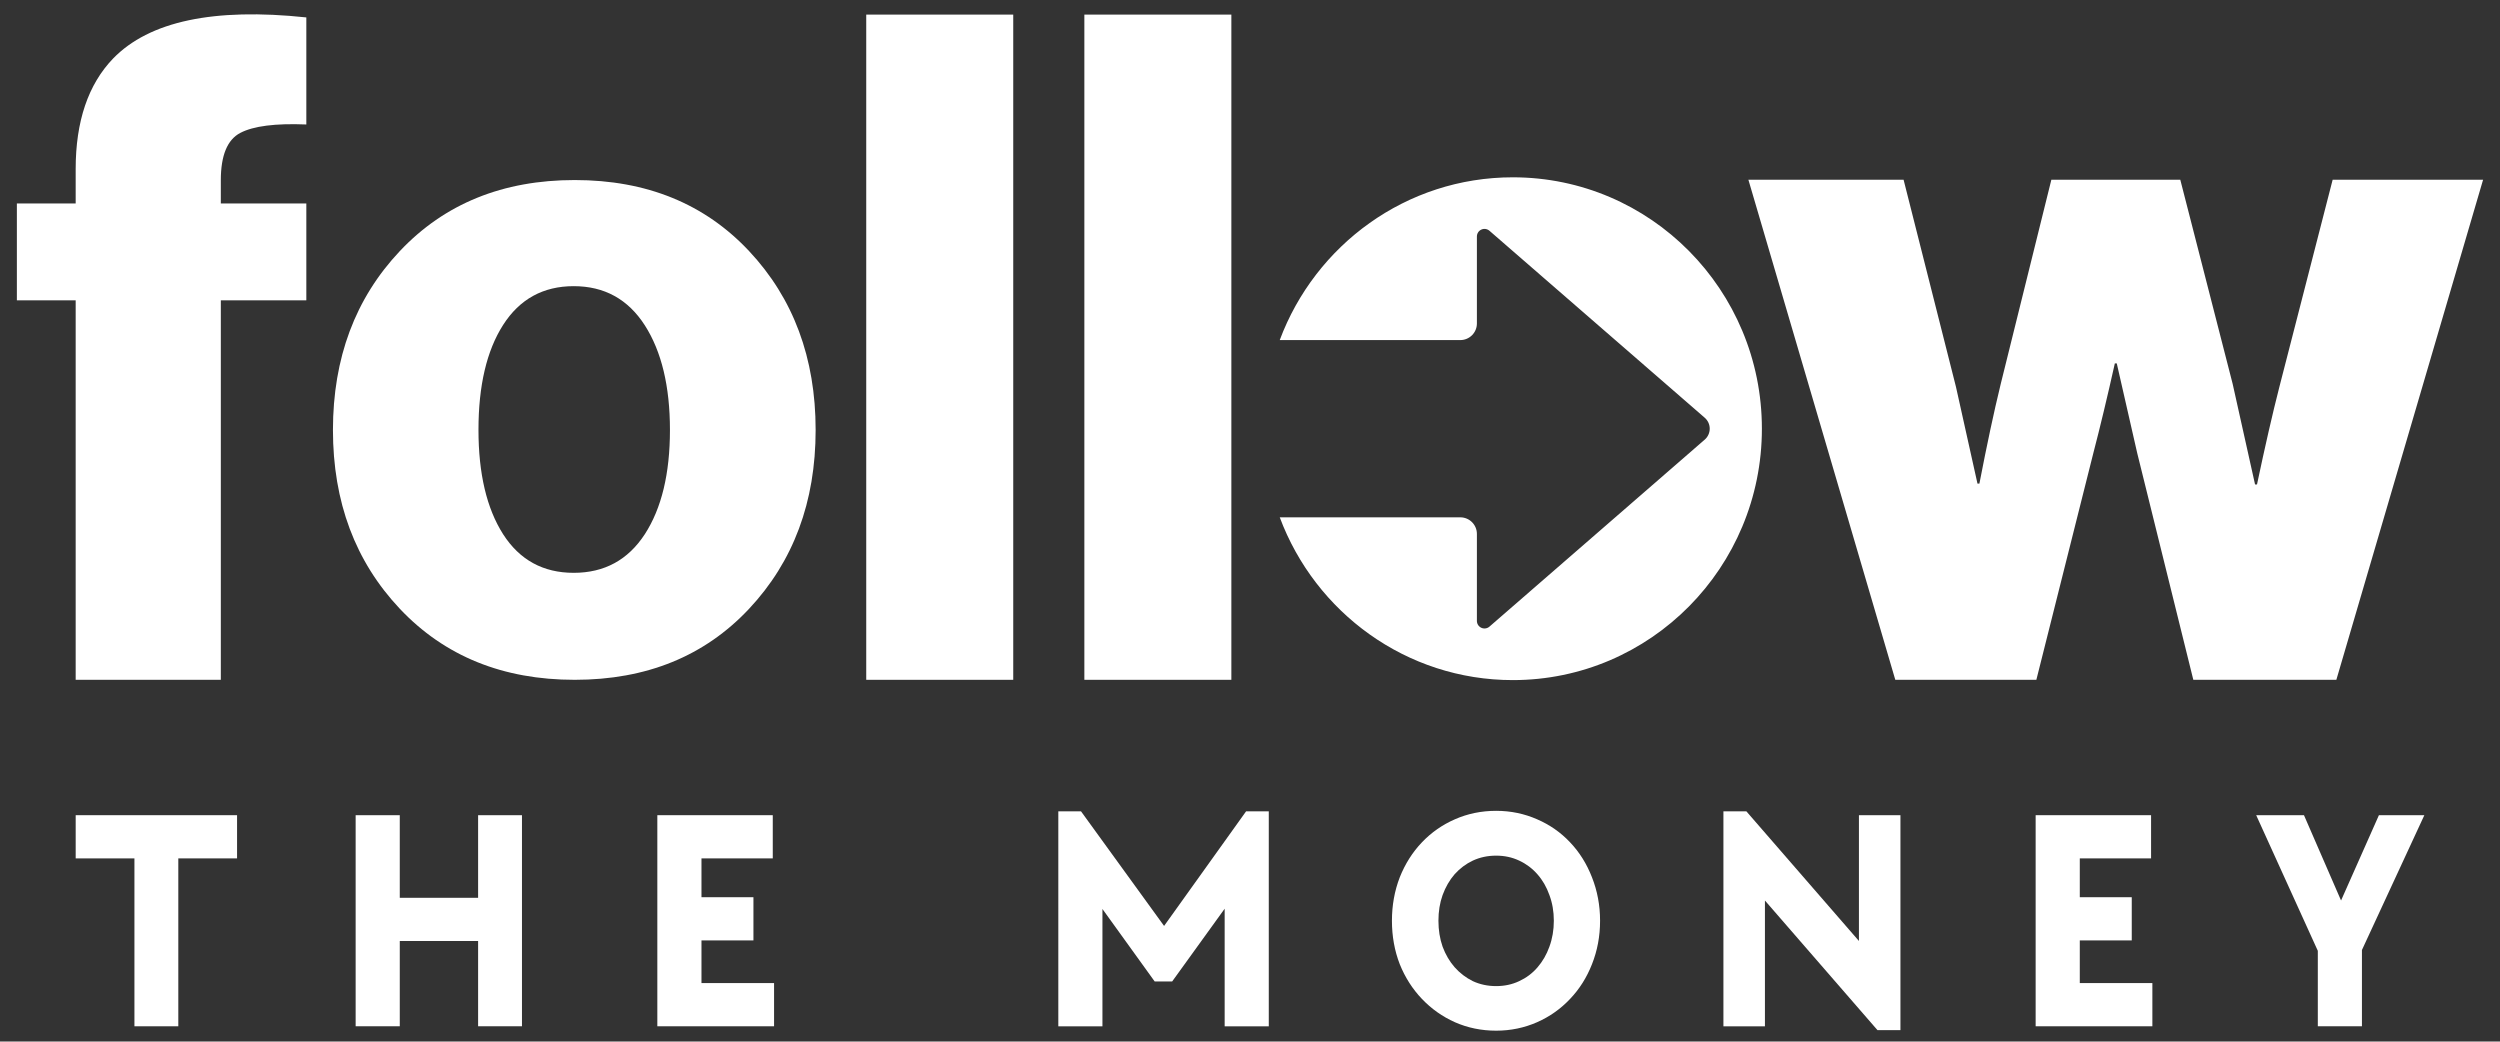
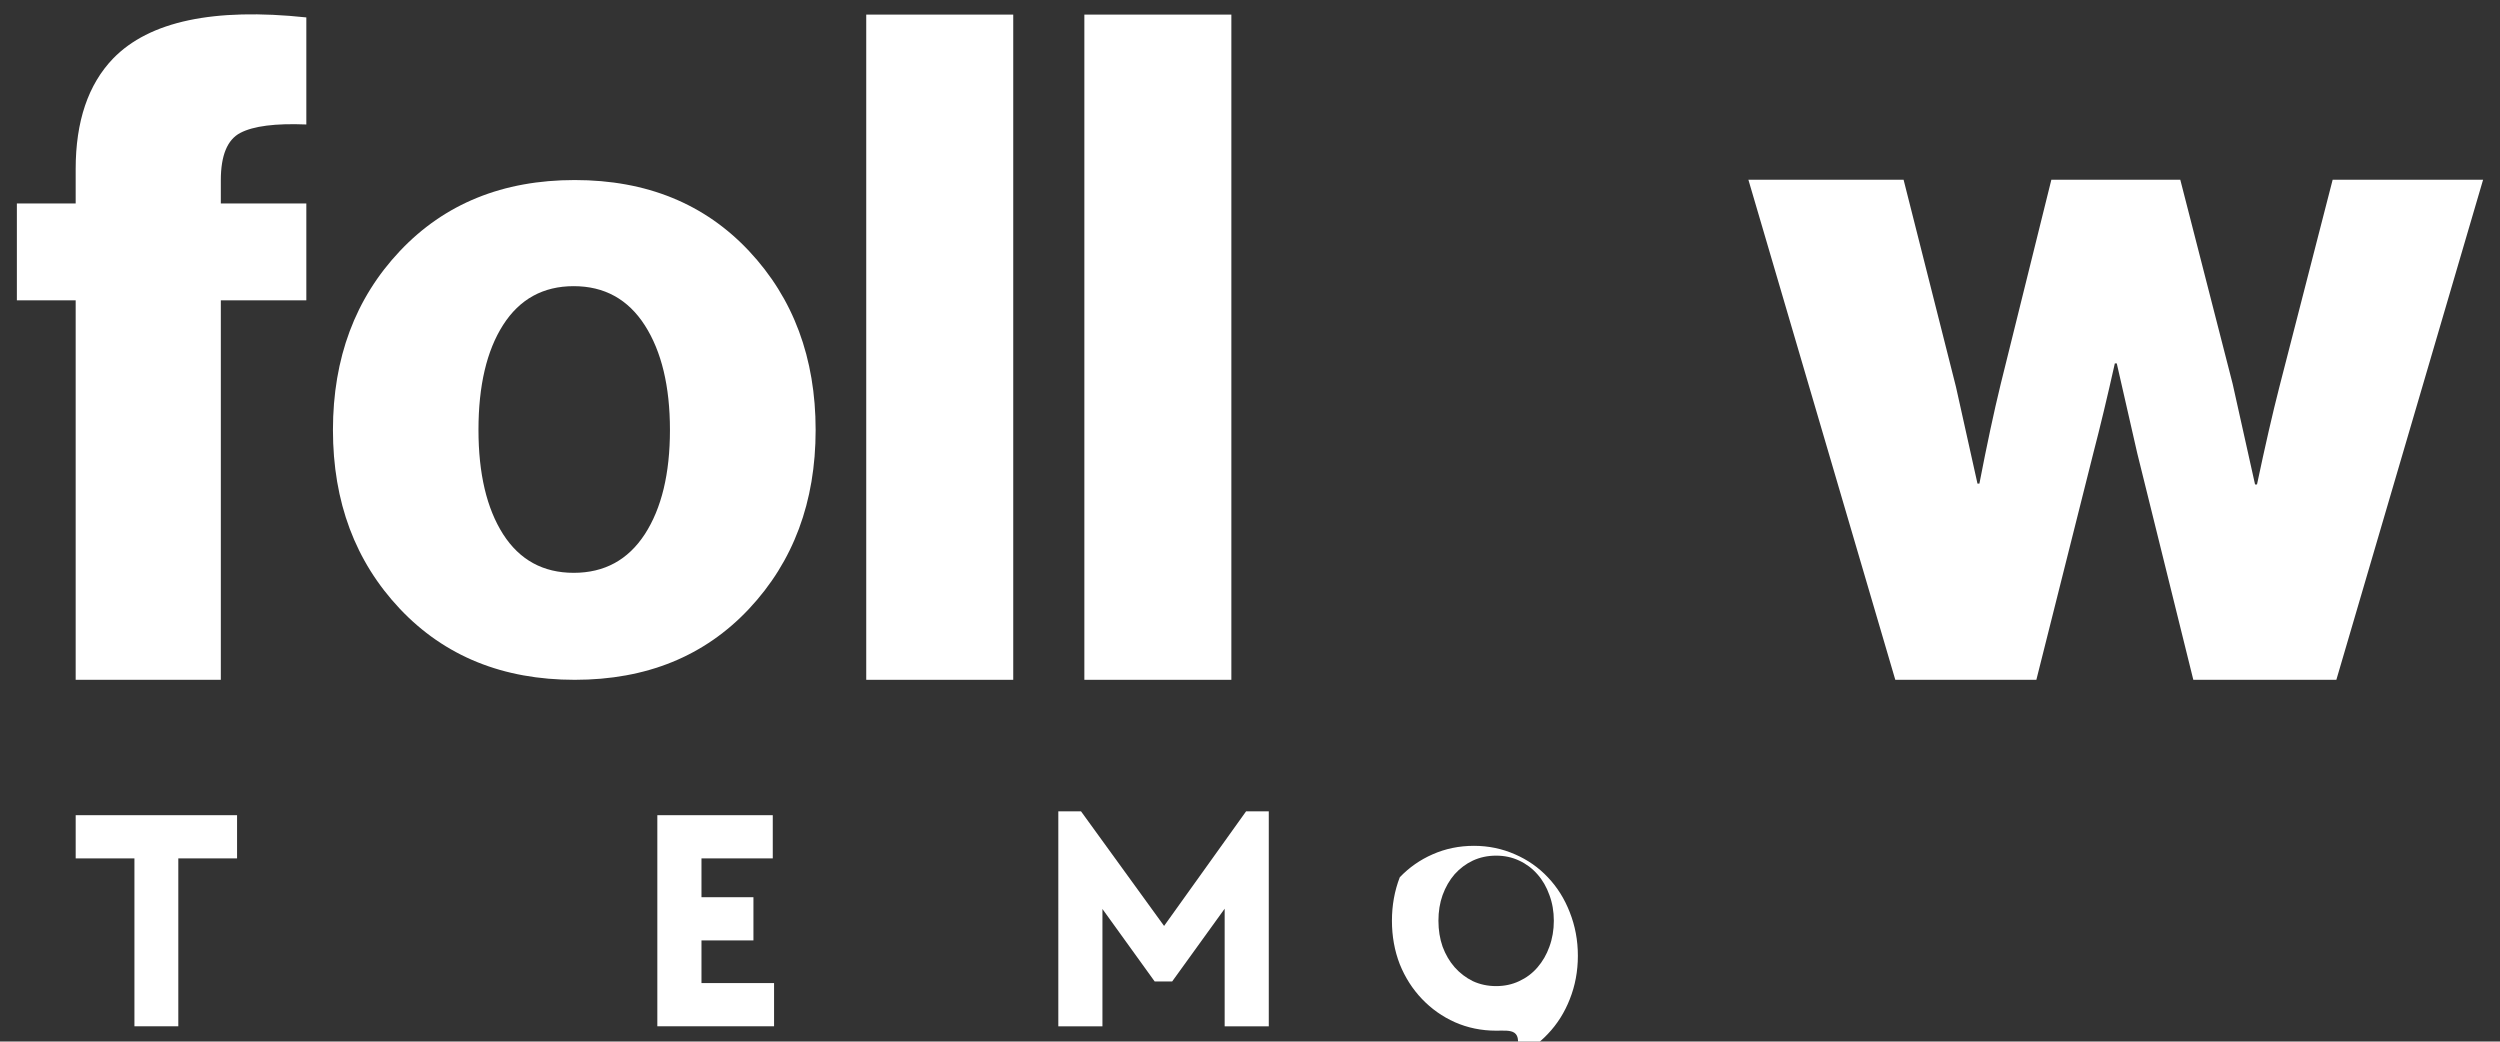
<svg xmlns="http://www.w3.org/2000/svg" id="Camada_1" x="0px" y="0px" viewBox="0 0 2000 833.25" style="enable-background:new 0 0 2000 833.25;" xml:space="preserve">
  <rect x="0" y="0" width="2000" height="833.25" fill="#333333" stroke="none" />
  <style type="text/css">	.st0{fill:#FFFFFF;}</style>
  <g>
    <g>
      <g>
        <g transform="translate(82.018, 238.152)">
          <g>
            <path class="st0" d="M25.53,448.57h-47V414h129.1v34.56h-47v134.32H25.53V448.57z" />
          </g>
        </g>
      </g>
      <g>
        <g transform="translate(97.786, 238.152)">
          <g>
-             <path class="st0" d="M186.73,414h35.3v66.07h62.67V414h35.09v168.88H284.7v-68.25h-62.67v68.25h-35.3V414z" />
-           </g>
+             </g>
        </g>
      </g>
      <g>
        <g transform="translate(115.84, 238.152)">
          <g>
            <path class="st0" d="M410.04,414h92.33v34.56h-57.03v31.06h41.57v34.56h-41.57v34.13h58.07v34.56h-93.38V414z" />
          </g>
        </g>
      </g>
      <g>
        <g transform="translate(139.835, 238.152)">
          <g>
            <path class="st0" d="M706.83,410.94H725l66.43,91.66l65.59-91.66h18.17v171.95h-35.3v-94.07l-41.99,58.19h-14l-41.78-57.97      v93.85h-35.3V410.94z" />
          </g>
        </g>
      </g>
      <g>
        <g transform="translate(160.517, 238.152)">
          <g>
-             <path class="st0" d="M1036.39,586.39c-11.85,0-22.87-2.3-33.01-6.78c-10.03-4.48-18.8-10.72-26.32-18.59      c-7.52-7.88-13.47-17.12-17.76-27.78c-4.18-10.77-6.27-22.37-6.27-34.78c0-12.36,2.09-23.95,6.27-34.78      c4.28-10.77,10.24-20.13,17.76-28c7.52-7.88,16.29-14,26.32-18.38c10.13-4.48,21.15-6.78,33.01-6.78      c11.7,0,22.61,2.3,32.8,6.78c10.13,4.38,18.9,10.5,26.32,18.38c7.52,7.88,13.37,17.23,17.55,28      c4.28,10.83,6.48,22.42,6.48,34.78c0,12.41-2.19,24.01-6.48,34.78c-4.18,10.66-10.03,19.91-17.55,27.78      c-7.42,7.88-16.19,14.11-26.32,18.59C1059,584.09,1048.09,586.39,1036.39,586.39z M1036.39,550.73      c6.68,0,12.79-1.31,18.38-3.94c5.69-2.63,10.55-6.23,14.62-10.94c4.18-4.81,7.36-10.34,9.61-16.63      c2.35-6.4,3.55-13.34,3.55-20.78c0-7.44-1.2-14.27-3.55-20.56c-2.25-6.4-5.43-11.92-9.61-16.63      c-4.07-4.65-8.93-8.31-14.62-10.94c-5.59-2.63-11.7-3.94-18.38-3.94c-6.68,0-12.9,1.31-18.59,3.94      c-5.59,2.63-10.44,6.29-14.62,10.94c-4.07,4.7-7.26,10.23-9.61,16.63c-2.25,6.29-3.34,13.13-3.34,20.56      c0,7.44,1.1,14.38,3.34,20.78c2.35,6.29,5.54,11.76,9.61,16.41c4.18,4.7,9.03,8.42,14.62,11.16      C1023.49,549.42,1029.7,550.73,1036.39,550.73z" />
+             <path class="st0" d="M1036.39,586.39c-11.85,0-22.87-2.3-33.01-6.78c-10.03-4.48-18.8-10.72-26.32-18.59      c-7.52-7.88-13.47-17.12-17.76-27.78c-4.18-10.77-6.27-22.37-6.27-34.78c0-12.36,2.09-23.95,6.27-34.78      c7.52-7.88,16.29-14,26.32-18.38c10.13-4.48,21.15-6.78,33.01-6.78      c11.7,0,22.61,2.3,32.8,6.78c10.13,4.38,18.9,10.5,26.32,18.38c7.52,7.88,13.37,17.23,17.55,28      c4.28,10.83,6.48,22.42,6.48,34.78c0,12.41-2.19,24.01-6.48,34.78c-4.18,10.66-10.03,19.91-17.55,27.78      c-7.42,7.88-16.19,14.11-26.32,18.59C1059,584.09,1048.09,586.39,1036.39,586.39z M1036.39,550.73      c6.68,0,12.79-1.31,18.38-3.94c5.69-2.63,10.55-6.23,14.62-10.94c4.18-4.81,7.36-10.34,9.61-16.63      c2.35-6.4,3.55-13.34,3.55-20.78c0-7.44-1.2-14.27-3.55-20.56c-2.25-6.4-5.43-11.92-9.61-16.63      c-4.07-4.65-8.93-8.31-14.62-10.94c-5.59-2.63-11.7-3.94-18.38-3.94c-6.68,0-12.9,1.31-18.59,3.94      c-5.59,2.63-10.44,6.29-14.62,10.94c-4.07,4.7-7.26,10.23-9.61,16.63c-2.25,6.29-3.34,13.13-3.34,20.56      c0,7.44,1.1,14.38,3.34,20.78c2.35,6.29,5.54,11.76,9.61,16.41c4.18,4.7,9.03,8.42,14.62,11.16      C1023.49,549.42,1029.7,550.73,1036.39,550.73z" />
          </g>
        </g>
      </g>
      <g>
        <g transform="translate(179.633, 238.152)">
          <g>
-             <path class="st0" d="M1232.31,482.26v100.63h-33.21V410.94h18.38l90.03,103.69V414h33.21v171.95h-18.38L1232.31,482.26z" />
-           </g>
+             </g>
        </g>
      </g>
      <g>
        <g transform="translate(198.317, 238.152)">
          <g>
-             <path class="st0" d="M1430.21,414h92.33v34.56h-57.03v31.06h41.57v34.56h-41.57v34.13h58.07v34.56h-93.38V414z" />
-           </g>
+             </g>
        </g>
      </g>
      <g>
        <g transform="translate(212.951, 238.152)">
          <g>
-             <path class="st0" d="M1641.3,522.51L1592,414h38.23l29.66,68.25l30.29-68.25h36.35l-49.93,107.85v61.03h-35.3V522.51z" />
-           </g>
+             </g>
        </g>
      </g>
    </g>
    <g>
      <g transform="translate(80.988, 210.808)">
        <g>
          <path class="st0" d="M-20.45,333.04V29.47h-47.04v-77.51h47.04v-27.52c0-38.19,9.98-67.68,29.97-88.46     c28.93-29.77,80.44-40.72,154.56-32.86v85.65c-24.73-1.02-42.34,1.23-52.82,6.74c-10.42,5.44-15.59,18.08-15.59,37.91v18.53     h68.41v77.51H95.67v303.57H-20.45z" />
        </g>
      </g>
    </g>
    <g>
      <g transform="translate(109.887, 210.808)">
        <g>
          <path class="st0" d="M292.6,216.56c13.22,20.6,32.03,30.89,56.48,30.89c24.51,0,43.46-10.3,56.88-30.89     c13.39-20.67,20.11-48.46,20.11-83.36c0-34.96-6.73-62.9-20.11-83.77c-13.42-20.87-32.37-31.31-56.88-31.31     c-24.44,0-43.26,10.37-56.48,31.03c-13.15,20.6-19.71,48.57-19.71,83.91C272.89,168.07,279.45,195.9,292.6,216.56z      M489.34,276.26c-35.53,37.85-82.02,56.78-139.46,56.78c-57.48,0-104.09-18.93-139.86-56.78     c-35.7-37.85-53.55-85.51-53.55-143.06c0-57.61,17.85-105.34,53.55-143.19c35.76-37.85,82.38-56.78,139.86-56.78     c57.44,0,103.93,18.93,139.46,56.78c35.5,37.85,53.28,85.58,53.28,143.19C542.62,190.75,524.84,238.41,489.34,276.26z" />
        </g>
      </g>
    </g>
    <g>
      <g transform="translate(157.831, 210.808)">
        <g>
          <path class="st0" d="M535.16,333.04v-532.17h117.6v532.17H535.16z" />
        </g>
      </g>
    </g>
    <g>
      <g transform="translate(178.118, 210.808)">
        <g>
          <path class="st0" d="M689.37,333.04v-532.17h117.6v532.17H689.37z" />
        </g>
      </g>
    </g>
    <g>
      <g transform="translate(246.349, 210.808)">
        <g>
          <path class="st0" d="M1269.89,333.04L1152.36-67.02h124.16l41.9,165.68l17.21,77.39h1.55c5.93-30.73,11.6-57.34,17.07-79.75     l40.49-163.33h103.14l41.9,163.33l17.92,80.48h1.55c6.49-30.73,12.45-56.79,17.92-78.13l42.61-165.68h120.35l-117.39,400.06     h-114.43l-44.87-181.31l-16.37-71.79h-1.55c-6.03,27.05-11.78,50.97-17.21,71.79l-45.57,181.31H1269.89z" />
        </g>
      </g>
    </g>
-     <path class="st0" d="M1210.27,141.85c-85.33,0-158.08,54.13-186.48,130.22h144.44c7.34,0,13.29-5.95,13.29-13.29v-69.58  c0-2.39,1.38-4.53,3.55-5.52c2.15-0.99,4.69-0.62,6.49,0.93l172.26,149.62c2.53,2.2,3.96,5.38,3.96,8.72s-1.44,6.53-3.96,8.72  L1191.56,501.3c-1.8,1.56-4.34,1.92-6.49,0.93c-2.16-0.99-3.55-3.13-3.55-5.5v-69.58c0-7.34-5.95-13.29-13.29-13.29H1023.8  c28.4,76.08,101.16,130.22,186.48,130.22c110.04,0,199.23-90.04,199.23-201.12S1320.31,141.85,1210.27,141.85z" />
  </g>
</svg>